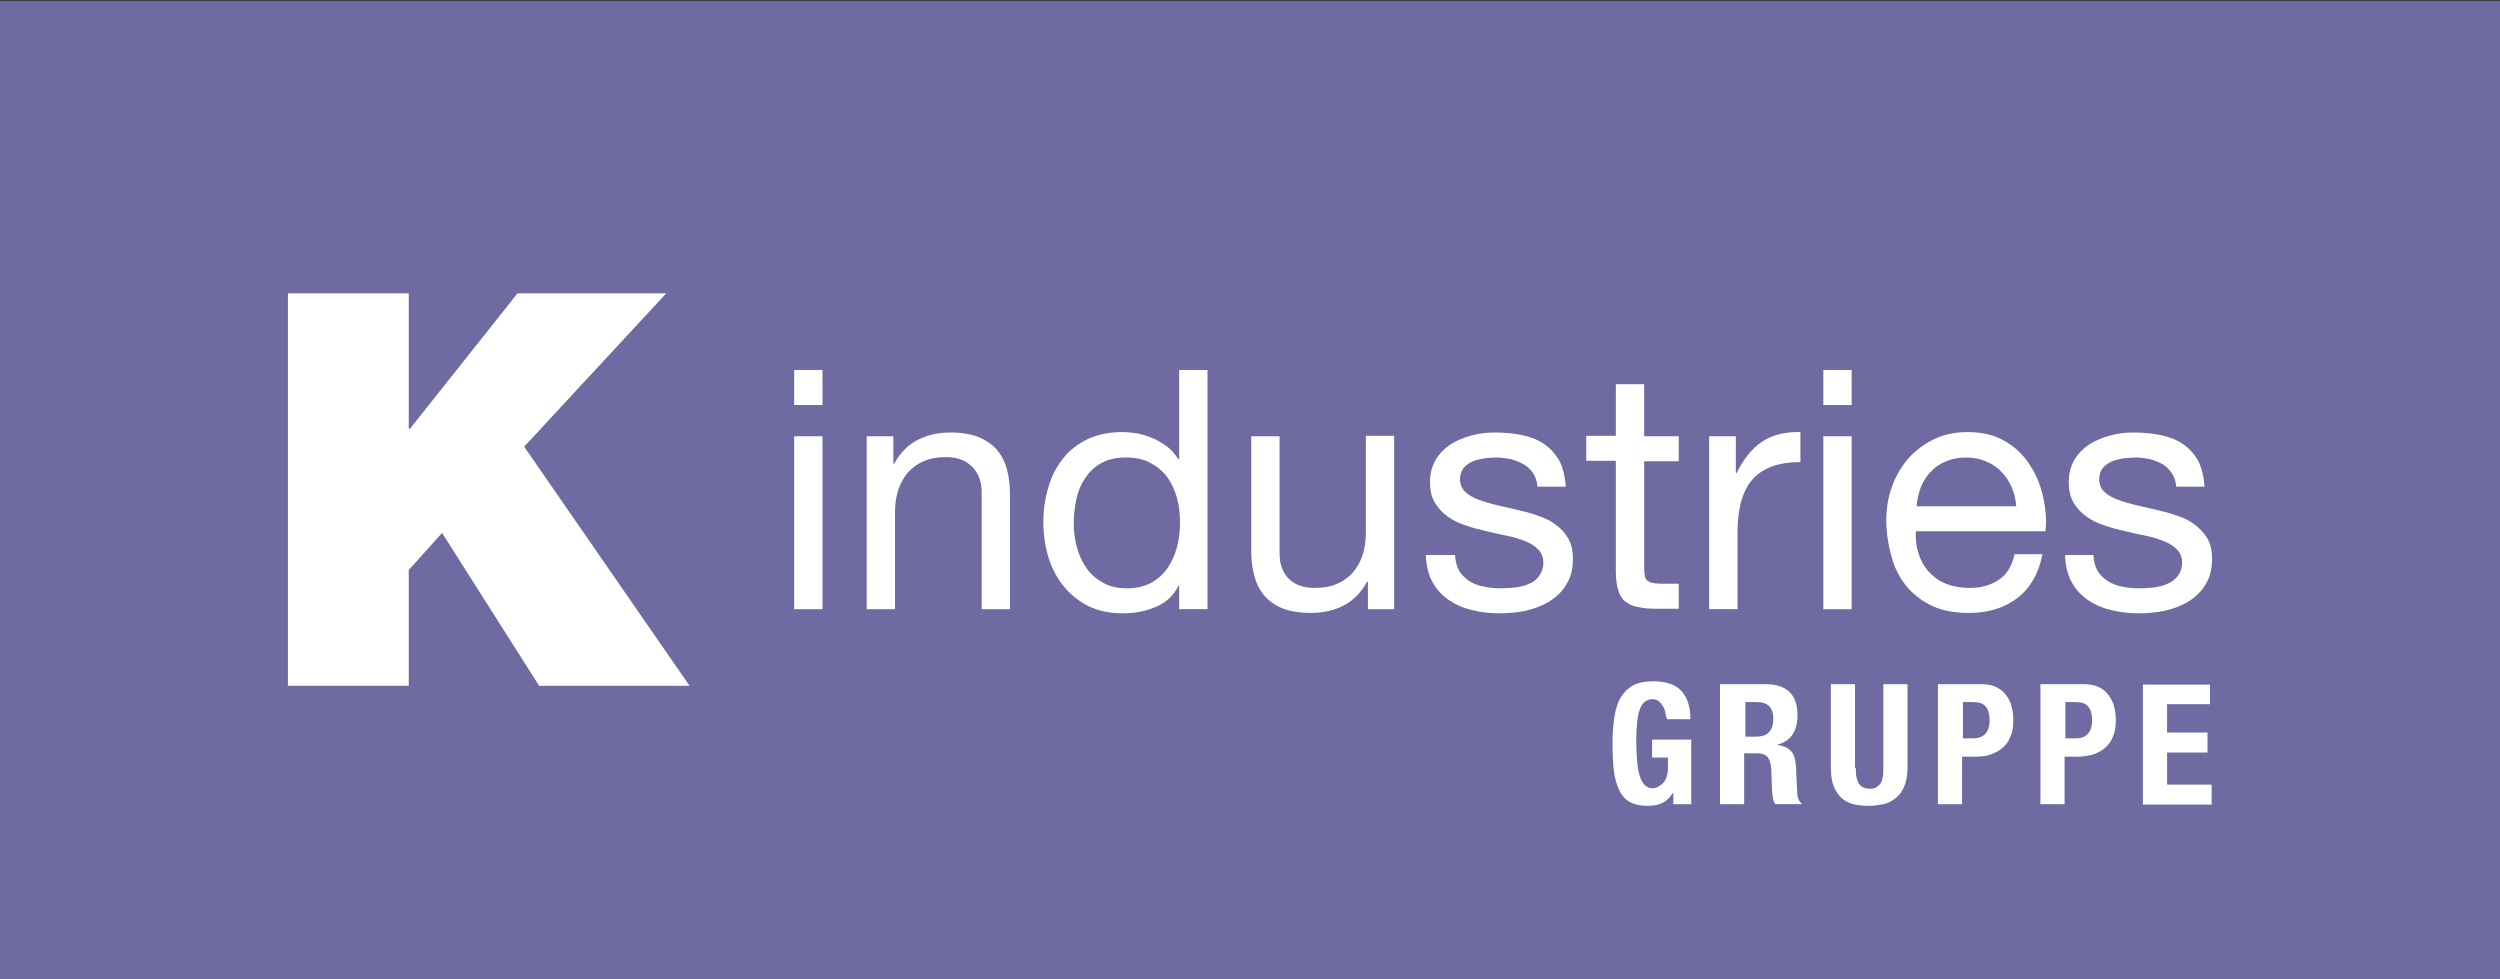
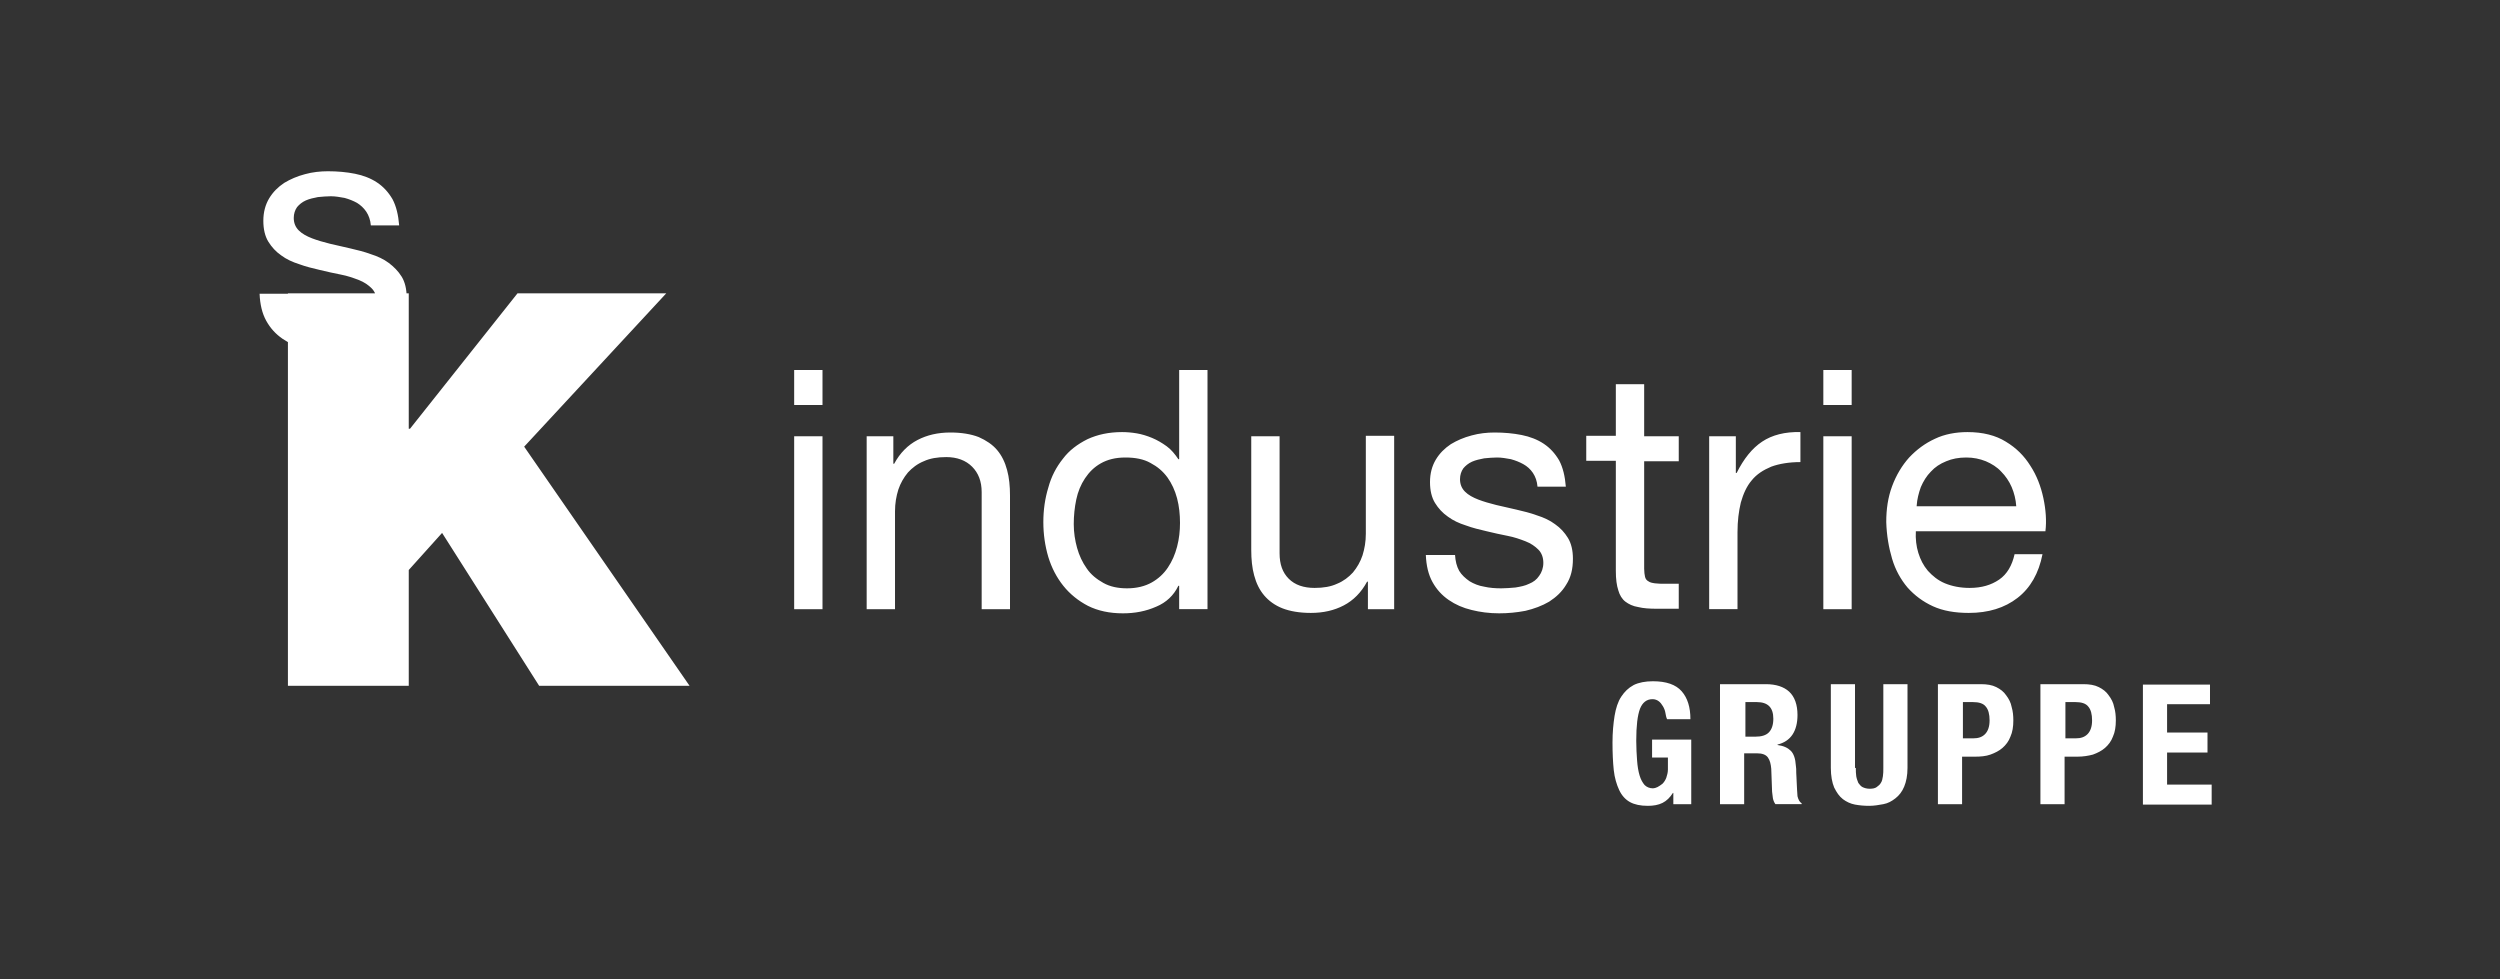
<svg xmlns="http://www.w3.org/2000/svg" xml:space="preserve" id="Ebene_2" x="0" y="0" style="enable-background:new 0 0 600 235" version="1.1" viewBox="0 0 600 235">
  <rect x="0" y="0" width="600" height="235" fill="#333333" stroke="none" />
  <style>.st1{fill:#fff}</style>
-   <path d="M0 .2h600v235H0z" style="fill:#6f6aa2" />
-   <path d="M69.1 70.4h29v32.5h.3l25.8-32.5h35.7l-34.1 36.8 39.7 57.4h-36.1l-23.3-36.7-8 8.9v27.8h-29zM502.4 133.1c.1 1.6.4 2.8 1 3.9.6 1 1.5 1.8 2.5 2.5 1 .6 2.2 1.1 3.5 1.3 1.3.3 2.7.4 4.1.4 1.1 0 2.2-.1 3.4-.2 1.2-.2 2.3-.4 3.3-.9 1-.4 1.8-1 2.5-1.9.6-.8 1-1.9 1-3.1 0-1.3-.4-2.4-1.2-3.2-.8-.8-1.8-1.5-3.1-2s-2.7-1-4.3-1.3c-1.6-.3-3.3-.7-5-1.1-1.7-.4-3.4-.8-5-1.4-1.6-.5-3.1-1.2-4.3-2.1-1.3-.9-2.3-2-3.1-3.3-.8-1.3-1.2-3-1.2-5 0-2.1.5-3.9 1.4-5.4.9-1.5 2.1-2.7 3.6-3.7 1.5-.9 3.1-1.6 5-2.1 1.8-.5 3.7-.7 5.5-.7 2.3 0 4.5.2 6.5.6s3.8 1.1 5.3 2.1 2.7 2.3 3.7 4c.9 1.7 1.4 3.8 1.6 6.3h-6.8c-.1-1.3-.5-2.4-1.1-3.3-.6-.9-1.4-1.6-2.2-2.1-.9-.5-1.9-.9-3-1.2-1.1-.2-2.2-.4-3.3-.4-1 0-2 .1-3.1.2-1 .2-2 .4-2.9.8-.9.4-1.6 1-2.1 1.6-.5.7-.8 1.6-.8 2.6 0 1.2.4 2.2 1.2 3 .8.8 1.9 1.4 3.2 1.9 1.3.5 2.7.9 4.3 1.3 1.6.4 3.2.7 4.8 1.1 1.7.4 3.4.8 5 1.4 1.6.5 3.1 1.2 4.3 2.1s2.3 2 3.1 3.3c.8 1.3 1.2 3 1.2 5 0 2.5-.5 4.5-1.6 6.2-1 1.7-2.4 3-4.1 4.1-1.7 1-3.6 1.7-5.7 2.2-2.1.4-4.2.6-6.3.6-2.4 0-4.6-.3-6.6-.8-2.1-.5-3.9-1.3-5.5-2.4-1.6-1.1-2.9-2.5-3.9-4.3-1-1.8-1.5-4-1.6-6.5h6.8zM490.4 119.5c-.6-2.8-1.6-5.4-3.1-7.7-1.5-2.4-3.4-4.3-5.9-5.8-2.4-1.5-5.5-2.3-9.2-2.3-2.8 0-5.5.5-7.8 1.6-2.4 1.1-4.4 2.6-6.2 4.5-1.7 1.9-3.1 4.2-4.1 6.9-1 2.7-1.4 5.5-1.4 8.6.1 3.2.6 6.1 1.4 8.8.8 2.7 2.1 5 3.7 6.9 1.7 1.9 3.7 3.4 6.1 4.5 2.4 1.1 5.3 1.6 8.6 1.6 4.7 0 8.6-1.2 11.7-3.6 3.1-2.4 5.1-5.9 6-10.5h-6.7c-.6 2.7-1.8 4.8-3.7 6.1-1.9 1.3-4.2 2-7.1 2-2.2 0-4.2-.4-5.9-1.1-1.7-.7-3-1.8-4.1-3-1.1-1.3-1.8-2.7-2.3-4.3-.5-1.6-.7-3.4-.6-5.2h31.1c.3-2.5.1-5.2-.5-8zm-30.4 1.9c.1-1.6.5-3.1 1-4.5.6-1.4 1.4-2.7 2.4-3.7 1-1.1 2.2-1.9 3.7-2.5 1.4-.6 3-.9 4.8-.9 1.7 0 3.2.3 4.7.9 1.4.6 2.7 1.4 3.7 2.5 1 1 1.9 2.3 2.5 3.7.6 1.4 1 3 1.1 4.6H460zM437.6 88.8h6.8v8.4h-6.8zM437.6 104.7h6.8v41.5h-6.8zM410.2 104.7h6.4v8.8h.2c1.7-3.4 3.7-5.9 6.1-7.5 2.4-1.6 5.5-2.4 9.2-2.3v7.2c-2.7 0-5.1.4-7 1.1-1.9.8-3.5 1.8-4.7 3.3-1.2 1.4-2 3.2-2.6 5.3-.5 2.1-.8 4.4-.8 7.1v18.5h-6.8v-41.5zM394.6 104.7h8.3v6h-8.3v25.8c0 .8.1 1.4.2 1.9s.4.9.8 1.1c.4.3.9.4 1.6.5.7.1 1.5.1 2.6.1h3.1v6h-5.2c-1.8 0-3.3-.1-4.5-.4-1.3-.2-2.3-.7-3.1-1.3-.8-.6-1.4-1.6-1.7-2.7-.4-1.2-.6-2.7-.6-4.7v-26.4h-7.1v-6h7.1V92.2h6.8v12.5zM349.2 133.1c.1 1.6.4 2.8 1 3.9.6 1 1.5 1.8 2.5 2.5 1 .6 2.2 1.1 3.5 1.3 1.3.3 2.7.4 4.1.4 1.1 0 2.2-.1 3.4-.2 1.2-.2 2.3-.4 3.3-.9 1-.4 1.8-1 2.4-1.9.6-.8 1-1.9 1-3.1 0-1.3-.4-2.4-1.2-3.2-.8-.8-1.8-1.5-3.1-2s-2.7-1-4.3-1.3c-1.6-.3-3.3-.7-5-1.1-1.7-.4-3.4-.8-5-1.4-1.6-.5-3.1-1.2-4.3-2.1-1.3-.9-2.3-2-3.1-3.3-.8-1.3-1.2-3-1.2-5 0-2.1.5-3.9 1.4-5.4.9-1.5 2.1-2.7 3.6-3.7 1.5-.9 3.1-1.6 5-2.1 1.8-.5 3.7-.7 5.5-.7 2.3 0 4.5.2 6.5.6 2 .4 3.8 1.1 5.3 2.1s2.7 2.3 3.7 4c.9 1.7 1.4 3.8 1.6 6.3H369c-.1-1.3-.5-2.4-1.1-3.3-.6-.9-1.4-1.6-2.3-2.1-.9-.5-1.9-.9-3-1.2-1.1-.2-2.2-.4-3.3-.4-1 0-2 .1-3.1.2-1 .2-2 .4-2.9.8-.9.4-1.6 1-2.1 1.6-.5.7-.8 1.6-.8 2.6 0 1.2.4 2.2 1.2 3 .8.8 1.9 1.4 3.2 1.9 1.3.5 2.7.9 4.3 1.3 1.6.4 3.2.7 4.8 1.1 1.7.4 3.4.8 5 1.4 1.6.5 3.1 1.2 4.3 2.1 1.3.9 2.3 2 3.1 3.3.8 1.3 1.2 3 1.2 5 0 2.5-.5 4.5-1.6 6.2-1 1.7-2.4 3-4.1 4.1-1.7 1-3.6 1.7-5.7 2.2-2.1.4-4.2.6-6.3.6-2.4 0-4.6-.3-6.6-.8-2.1-.5-3.9-1.3-5.5-2.4-1.6-1.1-2.9-2.5-3.9-4.3-1-1.8-1.5-4-1.6-6.5h7zM334.7 146.2h-6.4v-6.6h-.2c-1.4 2.6-3.3 4.5-5.6 5.7-2.3 1.2-4.9 1.8-7.9 1.8-2.7 0-5-.4-6.8-1.1-1.8-.7-3.3-1.8-4.4-3.1-1.1-1.3-1.9-2.9-2.4-4.8-.5-1.8-.7-3.9-.7-6.1v-27.3h6.8v28.1c0 2.6.7 4.6 2.2 6.1 1.5 1.5 3.6 2.2 6.2 2.2 2.1 0 3.9-.3 5.4-1 1.5-.6 2.8-1.6 3.8-2.7 1-1.2 1.8-2.6 2.3-4.1.5-1.6.8-3.3.8-5.2v-23.5h6.8v41.6zM283 88.8v21.4h-.2c-.8-1.2-1.7-2.3-2.8-3.1-1.1-.8-2.3-1.5-3.5-2-1.2-.5-2.5-.9-3.7-1.1-1.2-.2-2.4-.3-3.5-.3-3.2 0-5.9.6-8.3 1.7-2.4 1.2-4.4 2.7-5.9 4.7-1.6 2-2.8 4.3-3.5 6.9-.8 2.6-1.2 5.4-1.2 8.3 0 2.9.4 5.7 1.2 8.4.8 2.6 2 4.9 3.6 6.9s3.6 3.6 5.9 4.8c2.4 1.2 5.2 1.8 8.4 1.8 2.9 0 5.5-.5 8-1.6 2.4-1 4.2-2.7 5.3-5h.2v5.6h6.8V88.8H283zm-.5 42.4c-.5 1.9-1.2 3.5-2.2 5-1 1.5-2.3 2.7-3.9 3.6-1.6.9-3.6 1.4-5.9 1.4-2.2 0-4.1-.4-5.7-1.3-1.6-.9-3-2-4-3.5-1-1.4-1.8-3.1-2.3-4.9-.5-1.8-.8-3.7-.8-5.7s.2-4 .6-5.9c.4-1.9 1.1-3.6 2.1-5.1 1-1.5 2.2-2.7 3.8-3.6 1.6-.9 3.5-1.4 5.9-1.4 2.4 0 4.4.4 6 1.3 1.7.9 3 2 4.1 3.5 1 1.4 1.8 3.1 2.3 5 .5 1.9.7 3.9.7 5.9 0 1.9-.2 3.8-.7 5.7zM208 104.7h6.4v6.6h.2c1.4-2.6 3.3-4.5 5.6-5.7 2.3-1.2 4.9-1.8 7.9-1.8 2.7 0 5 .4 6.8 1.1 1.8.8 3.3 1.8 4.4 3.1 1.1 1.3 1.9 2.9 2.4 4.8.5 1.8.7 3.9.7 6.1v27.3h-6.8v-28.1c0-2.6-.8-4.6-2.3-6.1-1.5-1.5-3.6-2.3-6.2-2.3-2.1 0-3.9.3-5.4 1-1.5.6-2.8 1.6-3.8 2.7-1 1.2-1.8 2.6-2.3 4.1-.5 1.6-.8 3.3-.8 5.2v23.5H208v-41.5zM190.6 88.8h6.8v8.4h-6.8zM190.6 104.7h6.8v41.5h-6.8zM530.4 169h-10.3v6.8h9.7v4.8h-9.7v7.7h10.7v4.8h-16.5v-28.8h16.1v4.7zm-30.4-4.8c1.5 0 2.7.2 3.7.7 1 .5 1.8 1.1 2.4 2 .6.8 1.1 1.7 1.3 2.8.3 1 .4 2.1.4 3.2 0 1.5-.2 2.8-.7 3.9-.4 1.1-1.1 2-1.9 2.7-.8.7-1.8 1.2-2.9 1.6-1.1.3-2.4.5-3.7.5h-3.1V193h-5.8v-28.8H500zm-1.8 13c1.2 0 2.1-.3 2.8-1 .7-.7 1.1-1.8 1.1-3.3 0-1.5-.3-2.6-.9-3.3-.6-.8-1.7-1.1-3.1-1.1h-2.4v8.7h2.5zm-22.8-13c1.5 0 2.7.2 3.7.7 1 .5 1.8 1.1 2.4 2 .6.8 1.1 1.7 1.3 2.8.3 1 .4 2.1.4 3.2 0 1.5-.2 2.8-.7 3.9-.4 1.1-1.1 2-1.9 2.7-.8.7-1.8 1.2-2.9 1.6s-2.4.5-3.7.5h-3.1V193h-5.8v-28.8h10.3zm-1.8 13c1.2 0 2.1-.3 2.8-1 .7-.7 1.1-1.8 1.1-3.3 0-1.5-.3-2.6-.9-3.3-.6-.8-1.7-1.1-3.1-1.1h-2.4v8.7h2.5zm-28.2 7.1c0 .7 0 1.4.1 2 .1.6.3 1.1.5 1.6.3.4.6.8 1 1s1 .4 1.7.4 1.3-.1 1.7-.4c.4-.3.8-.6 1-1 .3-.4.4-1 .5-1.6.1-.6.1-1.3.1-2v-20.1h5.8v20.1c0 1.8-.3 3.3-.8 4.5-.5 1.2-1.2 2.1-2.1 2.8-.9.7-1.8 1.2-2.9 1.4-1.1.2-2.2.4-3.4.4-1.2 0-2.3-.1-3.4-.3-1.1-.2-2.1-.7-2.9-1.3-.9-.7-1.5-1.6-2.1-2.8-.5-1.2-.8-2.8-.8-4.7v-20.1h5.8v20.1zm-24.1-7.5c1.4 0 2.5-.3 3.2-1s1.1-1.8 1.1-3.3c0-2.7-1.3-4-4-4h-2.7v8.3h2.4zm2.5-12.6c2.4 0 4.3.6 5.6 1.8 1.3 1.2 2 3.1 2 5.6 0 1.9-.4 3.5-1.2 4.7-.8 1.2-2 2-3.6 2.4v.1c1.5.2 2.5.7 3.2 1.4.7.7 1.1 1.9 1.2 3.5.1.5.1 1.1.1 1.8 0 .6.1 1.3.1 2.1.1 1.5.1 2.7.2 3.5.2.8.5 1.4 1 1.7v.2h-6.3c-.3-.4-.5-.9-.6-1.4-.1-.5-.1-1.1-.2-1.6l-.2-5.5c-.1-1.1-.3-2-.8-2.7s-1.4-1-2.6-1h-3.1V193h-5.8v-28.8h11zm-24.1 6.9c-.1-.6-.3-1.1-.6-1.6s-.6-.9-1-1.2c-.4-.3-.9-.5-1.5-.5-1.4 0-2.4.8-3 2.3-.6 1.6-.9 4.1-.9 7.7 0 1.7.1 3.3.2 4.7.1 1.4.3 2.6.6 3.6s.7 1.7 1.2 2.3c.5.5 1.2.8 2 .8.3 0 .7-.1 1.1-.3.4-.2.8-.5 1.2-.8.4-.4.7-.9.9-1.4.2-.6.4-1.3.4-2v-2.9h-3.8v-4.3h9.4V193h-4.3v-2.7h-.1c-.7 1.1-1.5 1.9-2.5 2.4s-2.2.7-3.5.7c-1.8 0-3.2-.3-4.3-.9-1.1-.6-2-1.6-2.6-2.9-.6-1.3-1.1-2.9-1.3-4.8-.2-1.9-.3-4.1-.3-6.6 0-2.4.2-4.5.5-6.4.3-1.8.8-3.4 1.6-4.6s1.7-2.1 3-2.8c1.2-.6 2.8-.9 4.6-.9 3.2 0 5.5.8 6.9 2.4s2.1 3.8 2.1 6.7h-5.6c-.2-.4-.3-.9-.4-1.5" class="st1" />
+   <path d="M69.1 70.4h29v32.5h.3l25.8-32.5h35.7l-34.1 36.8 39.7 57.4h-36.1l-23.3-36.7-8 8.9v27.8h-29zc.1 1.6.4 2.8 1 3.9.6 1 1.5 1.8 2.5 2.5 1 .6 2.2 1.1 3.5 1.3 1.3.3 2.7.4 4.1.4 1.1 0 2.2-.1 3.4-.2 1.2-.2 2.3-.4 3.3-.9 1-.4 1.8-1 2.5-1.9.6-.8 1-1.9 1-3.1 0-1.3-.4-2.4-1.2-3.2-.8-.8-1.8-1.5-3.1-2s-2.7-1-4.3-1.3c-1.6-.3-3.3-.7-5-1.1-1.7-.4-3.4-.8-5-1.4-1.6-.5-3.1-1.2-4.3-2.1-1.3-.9-2.3-2-3.1-3.3-.8-1.3-1.2-3-1.2-5 0-2.1.5-3.9 1.4-5.4.9-1.5 2.1-2.7 3.6-3.7 1.5-.9 3.1-1.6 5-2.1 1.8-.5 3.7-.7 5.5-.7 2.3 0 4.5.2 6.5.6s3.8 1.1 5.3 2.1 2.7 2.3 3.7 4c.9 1.7 1.4 3.8 1.6 6.3h-6.8c-.1-1.3-.5-2.4-1.1-3.3-.6-.9-1.4-1.6-2.2-2.1-.9-.5-1.9-.9-3-1.2-1.1-.2-2.2-.4-3.3-.4-1 0-2 .1-3.1.2-1 .2-2 .4-2.9.8-.9.4-1.6 1-2.1 1.6-.5.7-.8 1.6-.8 2.6 0 1.2.4 2.2 1.2 3 .8.8 1.9 1.4 3.2 1.9 1.3.5 2.7.9 4.3 1.3 1.6.4 3.2.7 4.8 1.1 1.7.4 3.4.8 5 1.4 1.6.5 3.1 1.2 4.3 2.1s2.3 2 3.1 3.3c.8 1.3 1.2 3 1.2 5 0 2.5-.5 4.5-1.6 6.2-1 1.7-2.4 3-4.1 4.1-1.7 1-3.6 1.7-5.7 2.2-2.1.4-4.2.6-6.3.6-2.4 0-4.6-.3-6.6-.8-2.1-.5-3.9-1.3-5.5-2.4-1.6-1.1-2.9-2.5-3.9-4.3-1-1.8-1.5-4-1.6-6.5h6.8zM490.4 119.5c-.6-2.8-1.6-5.4-3.1-7.7-1.5-2.4-3.4-4.3-5.9-5.8-2.4-1.5-5.5-2.3-9.2-2.3-2.8 0-5.5.5-7.8 1.6-2.4 1.1-4.4 2.6-6.2 4.5-1.7 1.9-3.1 4.2-4.1 6.9-1 2.7-1.4 5.5-1.4 8.6.1 3.2.6 6.1 1.4 8.8.8 2.7 2.1 5 3.7 6.9 1.7 1.9 3.7 3.4 6.1 4.5 2.4 1.1 5.3 1.6 8.6 1.6 4.7 0 8.6-1.2 11.7-3.6 3.1-2.4 5.1-5.9 6-10.5h-6.7c-.6 2.7-1.8 4.8-3.7 6.1-1.9 1.3-4.2 2-7.1 2-2.2 0-4.2-.4-5.9-1.1-1.7-.7-3-1.8-4.1-3-1.1-1.3-1.8-2.7-2.3-4.3-.5-1.6-.7-3.4-.6-5.2h31.1c.3-2.5.1-5.2-.5-8zm-30.4 1.9c.1-1.6.5-3.1 1-4.5.6-1.4 1.4-2.7 2.4-3.7 1-1.1 2.2-1.9 3.7-2.5 1.4-.6 3-.9 4.8-.9 1.7 0 3.2.3 4.7.9 1.4.6 2.7 1.4 3.7 2.5 1 1 1.9 2.3 2.5 3.7.6 1.4 1 3 1.1 4.6H460zM437.6 88.8h6.8v8.4h-6.8zM437.6 104.7h6.8v41.5h-6.8zM410.2 104.7h6.4v8.8h.2c1.7-3.4 3.7-5.9 6.1-7.5 2.4-1.6 5.5-2.4 9.2-2.3v7.2c-2.7 0-5.1.4-7 1.1-1.9.8-3.5 1.8-4.7 3.3-1.2 1.4-2 3.2-2.6 5.3-.5 2.1-.8 4.4-.8 7.1v18.5h-6.8v-41.5zM394.6 104.7h8.3v6h-8.3v25.8c0 .8.1 1.4.2 1.9s.4.9.8 1.1c.4.3.9.4 1.6.5.7.1 1.5.1 2.6.1h3.1v6h-5.2c-1.8 0-3.3-.1-4.5-.4-1.3-.2-2.3-.7-3.1-1.3-.8-.6-1.4-1.6-1.7-2.7-.4-1.2-.6-2.7-.6-4.7v-26.4h-7.1v-6h7.1V92.2h6.8v12.5zM349.2 133.1c.1 1.6.4 2.8 1 3.9.6 1 1.5 1.8 2.5 2.5 1 .6 2.2 1.1 3.5 1.3 1.3.3 2.7.4 4.1.4 1.1 0 2.2-.1 3.4-.2 1.2-.2 2.3-.4 3.3-.9 1-.4 1.8-1 2.4-1.9.6-.8 1-1.9 1-3.1 0-1.3-.4-2.4-1.2-3.2-.8-.8-1.8-1.5-3.1-2s-2.7-1-4.3-1.3c-1.6-.3-3.3-.7-5-1.1-1.7-.4-3.4-.8-5-1.4-1.6-.5-3.1-1.2-4.3-2.1-1.3-.9-2.3-2-3.1-3.3-.8-1.3-1.2-3-1.2-5 0-2.1.5-3.9 1.4-5.4.9-1.5 2.1-2.7 3.6-3.7 1.5-.9 3.1-1.6 5-2.1 1.8-.5 3.7-.7 5.5-.7 2.3 0 4.5.2 6.5.6 2 .4 3.8 1.1 5.3 2.1s2.7 2.3 3.7 4c.9 1.7 1.4 3.8 1.6 6.3H369c-.1-1.3-.5-2.4-1.1-3.3-.6-.9-1.4-1.6-2.3-2.1-.9-.5-1.9-.9-3-1.2-1.1-.2-2.2-.4-3.3-.4-1 0-2 .1-3.1.2-1 .2-2 .4-2.9.8-.9.4-1.6 1-2.1 1.6-.5.7-.8 1.6-.8 2.6 0 1.2.4 2.2 1.2 3 .8.8 1.9 1.4 3.2 1.9 1.3.5 2.7.9 4.3 1.3 1.6.4 3.2.7 4.8 1.1 1.7.4 3.4.8 5 1.4 1.6.5 3.1 1.2 4.3 2.1 1.3.9 2.3 2 3.1 3.3.8 1.3 1.2 3 1.2 5 0 2.5-.5 4.5-1.6 6.2-1 1.7-2.4 3-4.1 4.1-1.7 1-3.6 1.7-5.7 2.2-2.1.4-4.2.6-6.3.6-2.4 0-4.6-.3-6.6-.8-2.1-.5-3.9-1.3-5.5-2.4-1.6-1.1-2.9-2.5-3.9-4.3-1-1.8-1.5-4-1.6-6.5h7zM334.7 146.2h-6.4v-6.6h-.2c-1.4 2.6-3.3 4.5-5.6 5.7-2.3 1.2-4.9 1.8-7.9 1.8-2.7 0-5-.4-6.8-1.1-1.8-.7-3.3-1.8-4.4-3.1-1.1-1.3-1.9-2.9-2.4-4.8-.5-1.8-.7-3.9-.7-6.1v-27.3h6.8v28.1c0 2.6.7 4.6 2.2 6.1 1.5 1.5 3.6 2.2 6.2 2.2 2.1 0 3.9-.3 5.4-1 1.5-.6 2.8-1.6 3.8-2.7 1-1.2 1.8-2.6 2.3-4.1.5-1.6.8-3.3.8-5.2v-23.5h6.8v41.6zM283 88.8v21.4h-.2c-.8-1.2-1.7-2.3-2.8-3.1-1.1-.8-2.3-1.5-3.5-2-1.2-.5-2.5-.9-3.7-1.1-1.2-.2-2.4-.3-3.5-.3-3.2 0-5.9.6-8.3 1.7-2.4 1.2-4.4 2.7-5.9 4.7-1.6 2-2.8 4.3-3.5 6.9-.8 2.6-1.2 5.4-1.2 8.3 0 2.9.4 5.7 1.2 8.4.8 2.6 2 4.9 3.6 6.9s3.6 3.6 5.9 4.8c2.4 1.2 5.2 1.8 8.4 1.8 2.9 0 5.5-.5 8-1.6 2.4-1 4.2-2.7 5.3-5h.2v5.6h6.8V88.8H283zm-.5 42.4c-.5 1.9-1.2 3.5-2.2 5-1 1.5-2.3 2.7-3.9 3.6-1.6.9-3.6 1.4-5.9 1.4-2.2 0-4.1-.4-5.7-1.3-1.6-.9-3-2-4-3.5-1-1.4-1.8-3.1-2.3-4.9-.5-1.8-.8-3.7-.8-5.7s.2-4 .6-5.9c.4-1.9 1.1-3.6 2.1-5.1 1-1.5 2.2-2.7 3.8-3.6 1.6-.9 3.5-1.4 5.9-1.4 2.4 0 4.4.4 6 1.3 1.7.9 3 2 4.1 3.5 1 1.4 1.8 3.1 2.3 5 .5 1.9.7 3.9.7 5.9 0 1.9-.2 3.8-.7 5.7zM208 104.7h6.4v6.6h.2c1.4-2.6 3.3-4.5 5.6-5.7 2.3-1.2 4.9-1.8 7.9-1.8 2.7 0 5 .4 6.8 1.1 1.8.8 3.3 1.8 4.4 3.1 1.1 1.3 1.9 2.9 2.4 4.8.5 1.8.7 3.9.7 6.1v27.3h-6.8v-28.1c0-2.6-.8-4.6-2.3-6.1-1.5-1.5-3.6-2.3-6.2-2.3-2.1 0-3.9.3-5.4 1-1.5.6-2.8 1.6-3.8 2.7-1 1.2-1.8 2.6-2.3 4.1-.5 1.6-.8 3.3-.8 5.2v23.5H208v-41.5zM190.6 88.8h6.8v8.4h-6.8zM190.6 104.7h6.8v41.5h-6.8zM530.4 169h-10.3v6.8h9.7v4.8h-9.7v7.7h10.7v4.8h-16.5v-28.8h16.1v4.7zm-30.4-4.8c1.5 0 2.7.2 3.7.7 1 .5 1.8 1.1 2.4 2 .6.8 1.1 1.7 1.3 2.8.3 1 .4 2.1.4 3.2 0 1.5-.2 2.8-.7 3.9-.4 1.1-1.1 2-1.9 2.7-.8.7-1.8 1.2-2.9 1.6-1.1.3-2.4.5-3.7.5h-3.1V193h-5.8v-28.8H500zm-1.8 13c1.2 0 2.1-.3 2.8-1 .7-.7 1.1-1.8 1.1-3.3 0-1.5-.3-2.6-.9-3.3-.6-.8-1.7-1.1-3.1-1.1h-2.4v8.7h2.5zm-22.8-13c1.5 0 2.7.2 3.7.7 1 .5 1.8 1.1 2.4 2 .6.8 1.1 1.7 1.3 2.8.3 1 .4 2.1.4 3.2 0 1.5-.2 2.8-.7 3.9-.4 1.1-1.1 2-1.9 2.7-.8.7-1.8 1.2-2.9 1.6s-2.4.5-3.7.5h-3.1V193h-5.8v-28.8h10.3zm-1.8 13c1.2 0 2.1-.3 2.8-1 .7-.7 1.1-1.8 1.1-3.3 0-1.5-.3-2.6-.9-3.3-.6-.8-1.7-1.1-3.1-1.1h-2.4v8.7h2.5zm-28.2 7.1c0 .7 0 1.4.1 2 .1.6.3 1.1.5 1.6.3.4.6.8 1 1s1 .4 1.7.4 1.3-.1 1.7-.4c.4-.3.8-.6 1-1 .3-.4.4-1 .5-1.6.1-.6.1-1.3.1-2v-20.1h5.8v20.1c0 1.8-.3 3.3-.8 4.5-.5 1.2-1.2 2.1-2.1 2.8-.9.7-1.8 1.2-2.9 1.4-1.1.2-2.2.4-3.4.4-1.2 0-2.3-.1-3.4-.3-1.1-.2-2.1-.7-2.9-1.3-.9-.7-1.5-1.6-2.1-2.8-.5-1.2-.8-2.8-.8-4.7v-20.1h5.8v20.1zm-24.1-7.5c1.4 0 2.5-.3 3.2-1s1.1-1.8 1.1-3.3c0-2.7-1.3-4-4-4h-2.7v8.3h2.4zm2.5-12.6c2.4 0 4.3.6 5.6 1.8 1.3 1.2 2 3.1 2 5.6 0 1.9-.4 3.5-1.2 4.7-.8 1.2-2 2-3.6 2.4v.1c1.5.2 2.5.7 3.2 1.4.7.7 1.1 1.9 1.2 3.5.1.5.1 1.1.1 1.8 0 .6.1 1.3.1 2.1.1 1.5.1 2.7.2 3.5.2.8.5 1.4 1 1.7v.2h-6.3c-.3-.4-.5-.9-.6-1.4-.1-.5-.1-1.1-.2-1.6l-.2-5.5c-.1-1.1-.3-2-.8-2.7s-1.4-1-2.6-1h-3.1V193h-5.8v-28.8h11zm-24.1 6.9c-.1-.6-.3-1.1-.6-1.6s-.6-.9-1-1.2c-.4-.3-.9-.5-1.5-.5-1.4 0-2.4.8-3 2.3-.6 1.6-.9 4.1-.9 7.7 0 1.7.1 3.3.2 4.7.1 1.4.3 2.6.6 3.6s.7 1.7 1.2 2.3c.5.5 1.2.8 2 .8.3 0 .7-.1 1.1-.3.4-.2.8-.5 1.2-.8.4-.4.7-.9.9-1.4.2-.6.4-1.3.4-2v-2.9h-3.8v-4.3h9.4V193h-4.3v-2.7h-.1c-.7 1.1-1.5 1.9-2.5 2.4s-2.2.7-3.5.7c-1.8 0-3.2-.3-4.3-.9-1.1-.6-2-1.6-2.6-2.9-.6-1.3-1.1-2.9-1.3-4.8-.2-1.9-.3-4.1-.3-6.6 0-2.4.2-4.5.5-6.4.3-1.8.8-3.4 1.6-4.6s1.7-2.1 3-2.8c1.2-.6 2.8-.9 4.6-.9 3.2 0 5.5.8 6.9 2.4s2.1 3.8 2.1 6.7h-5.6c-.2-.4-.3-.9-.4-1.5" class="st1" />
</svg>